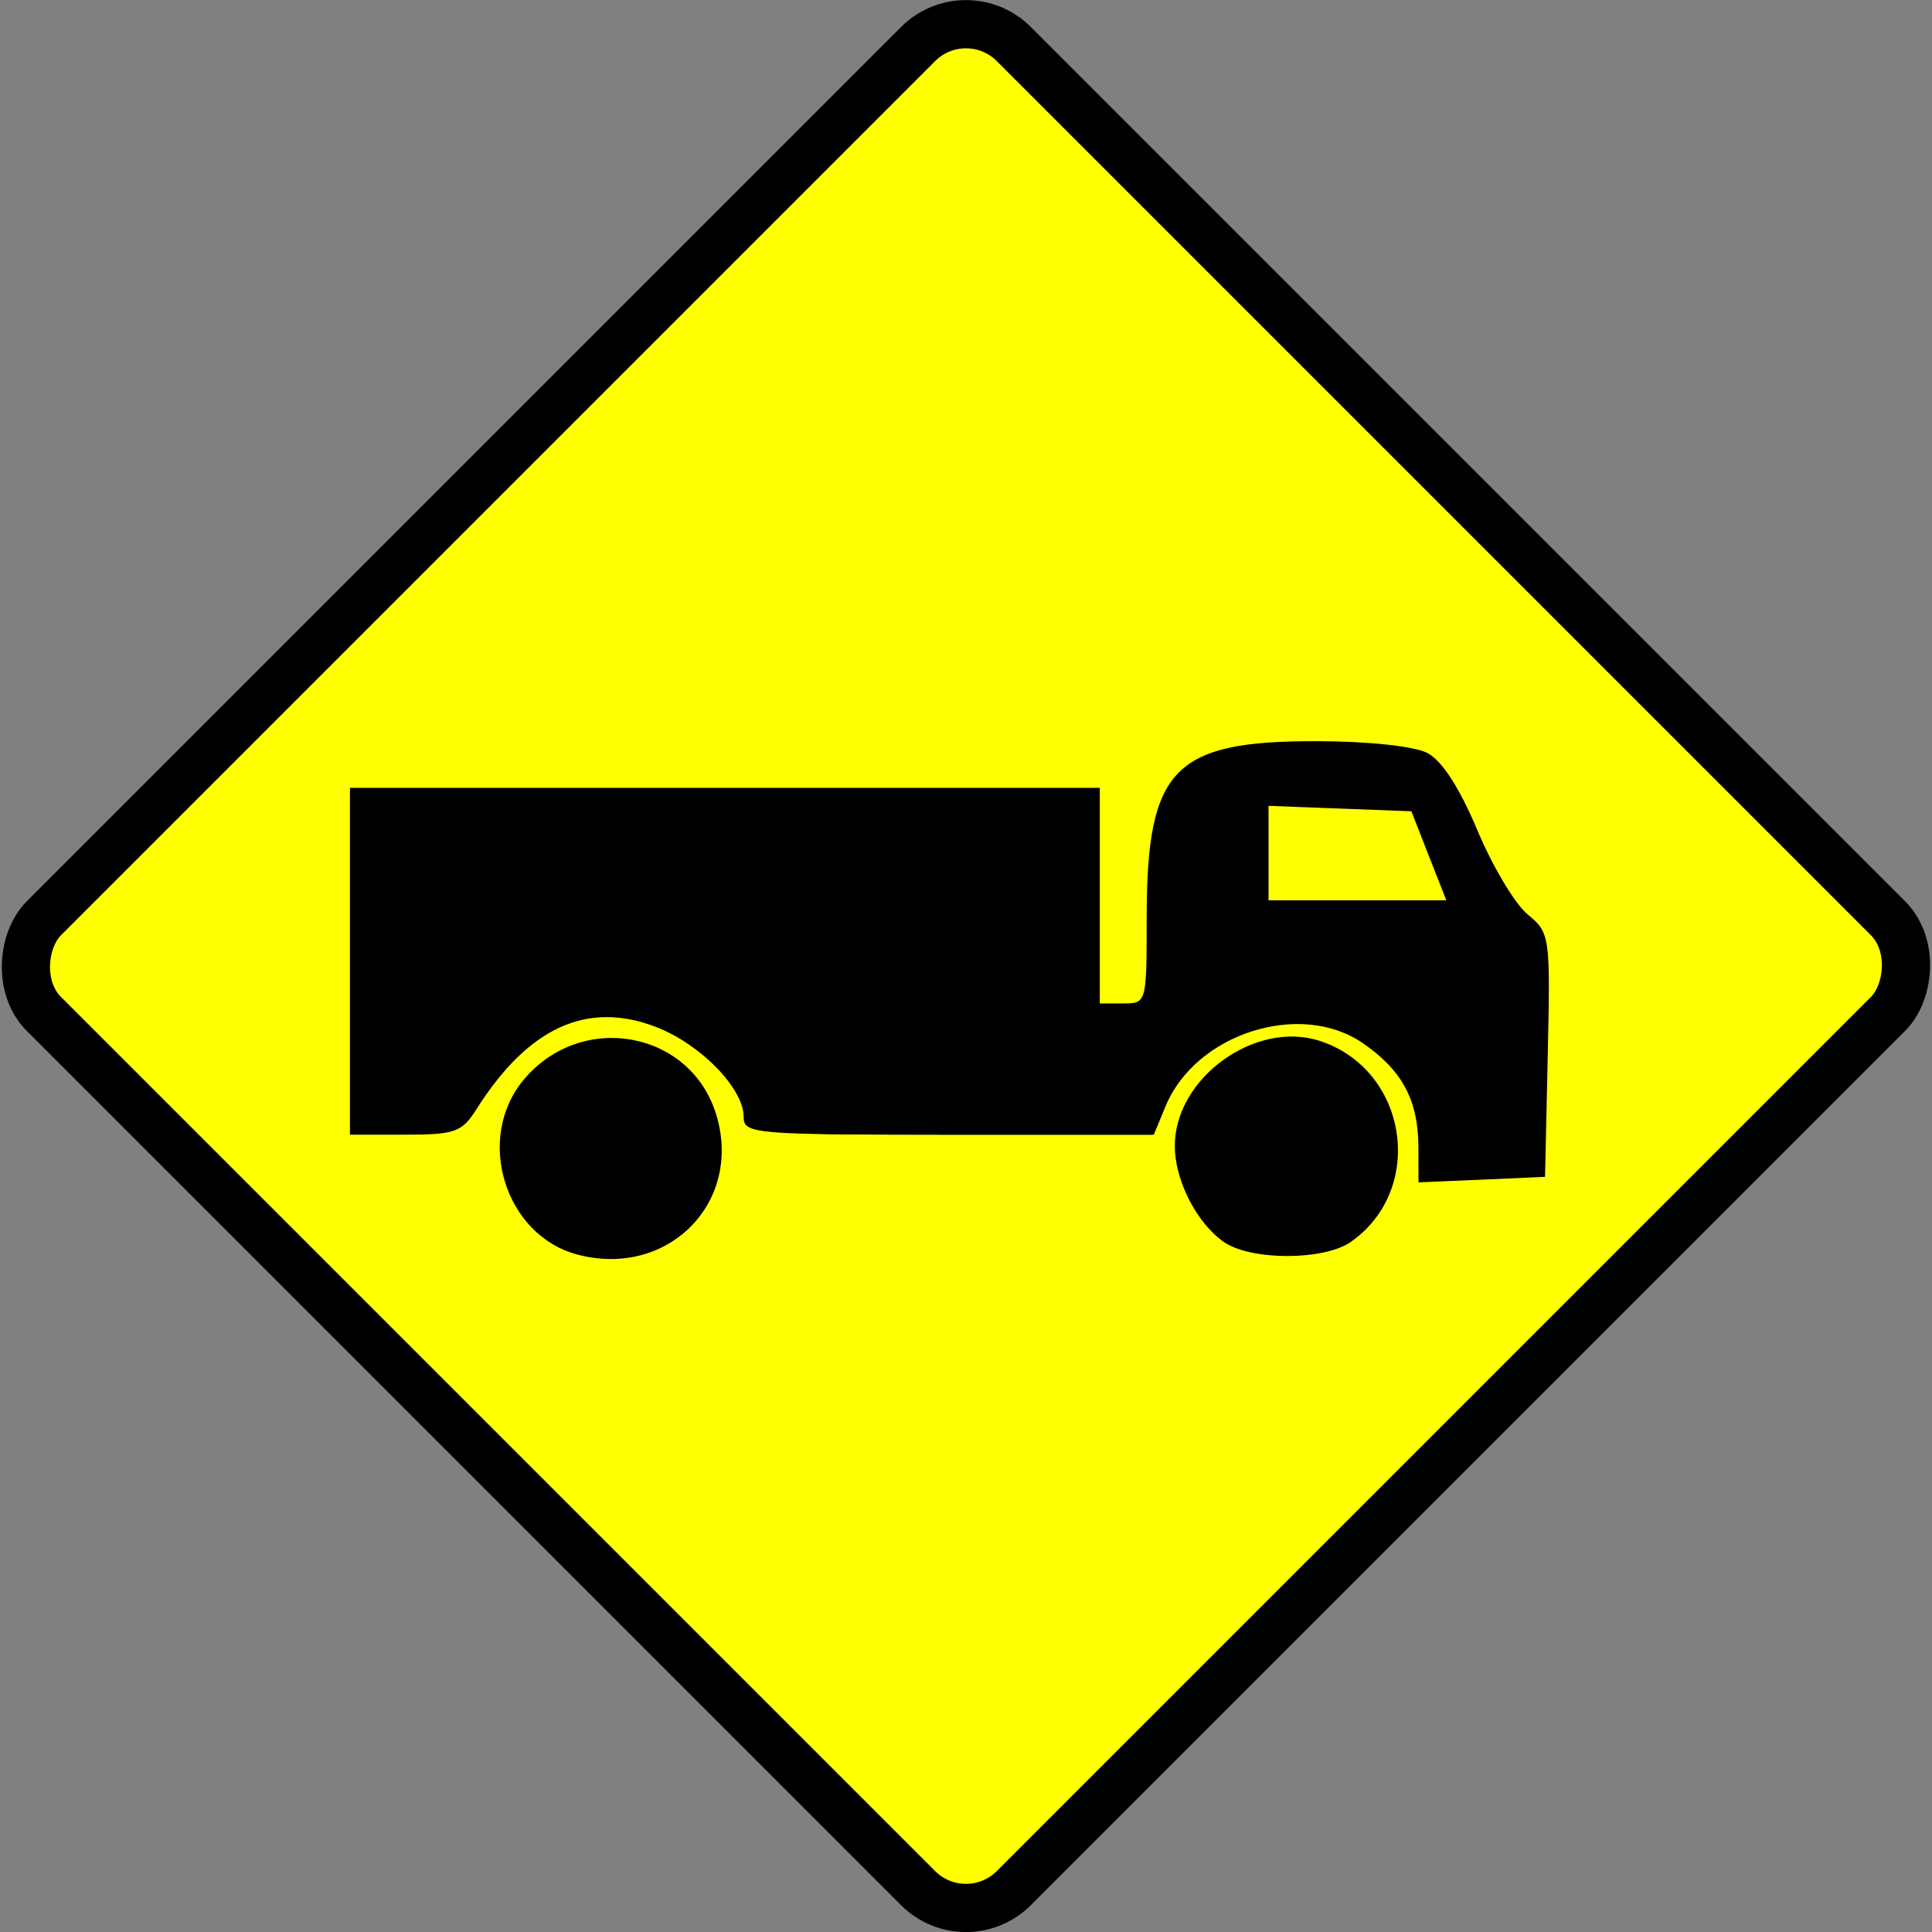
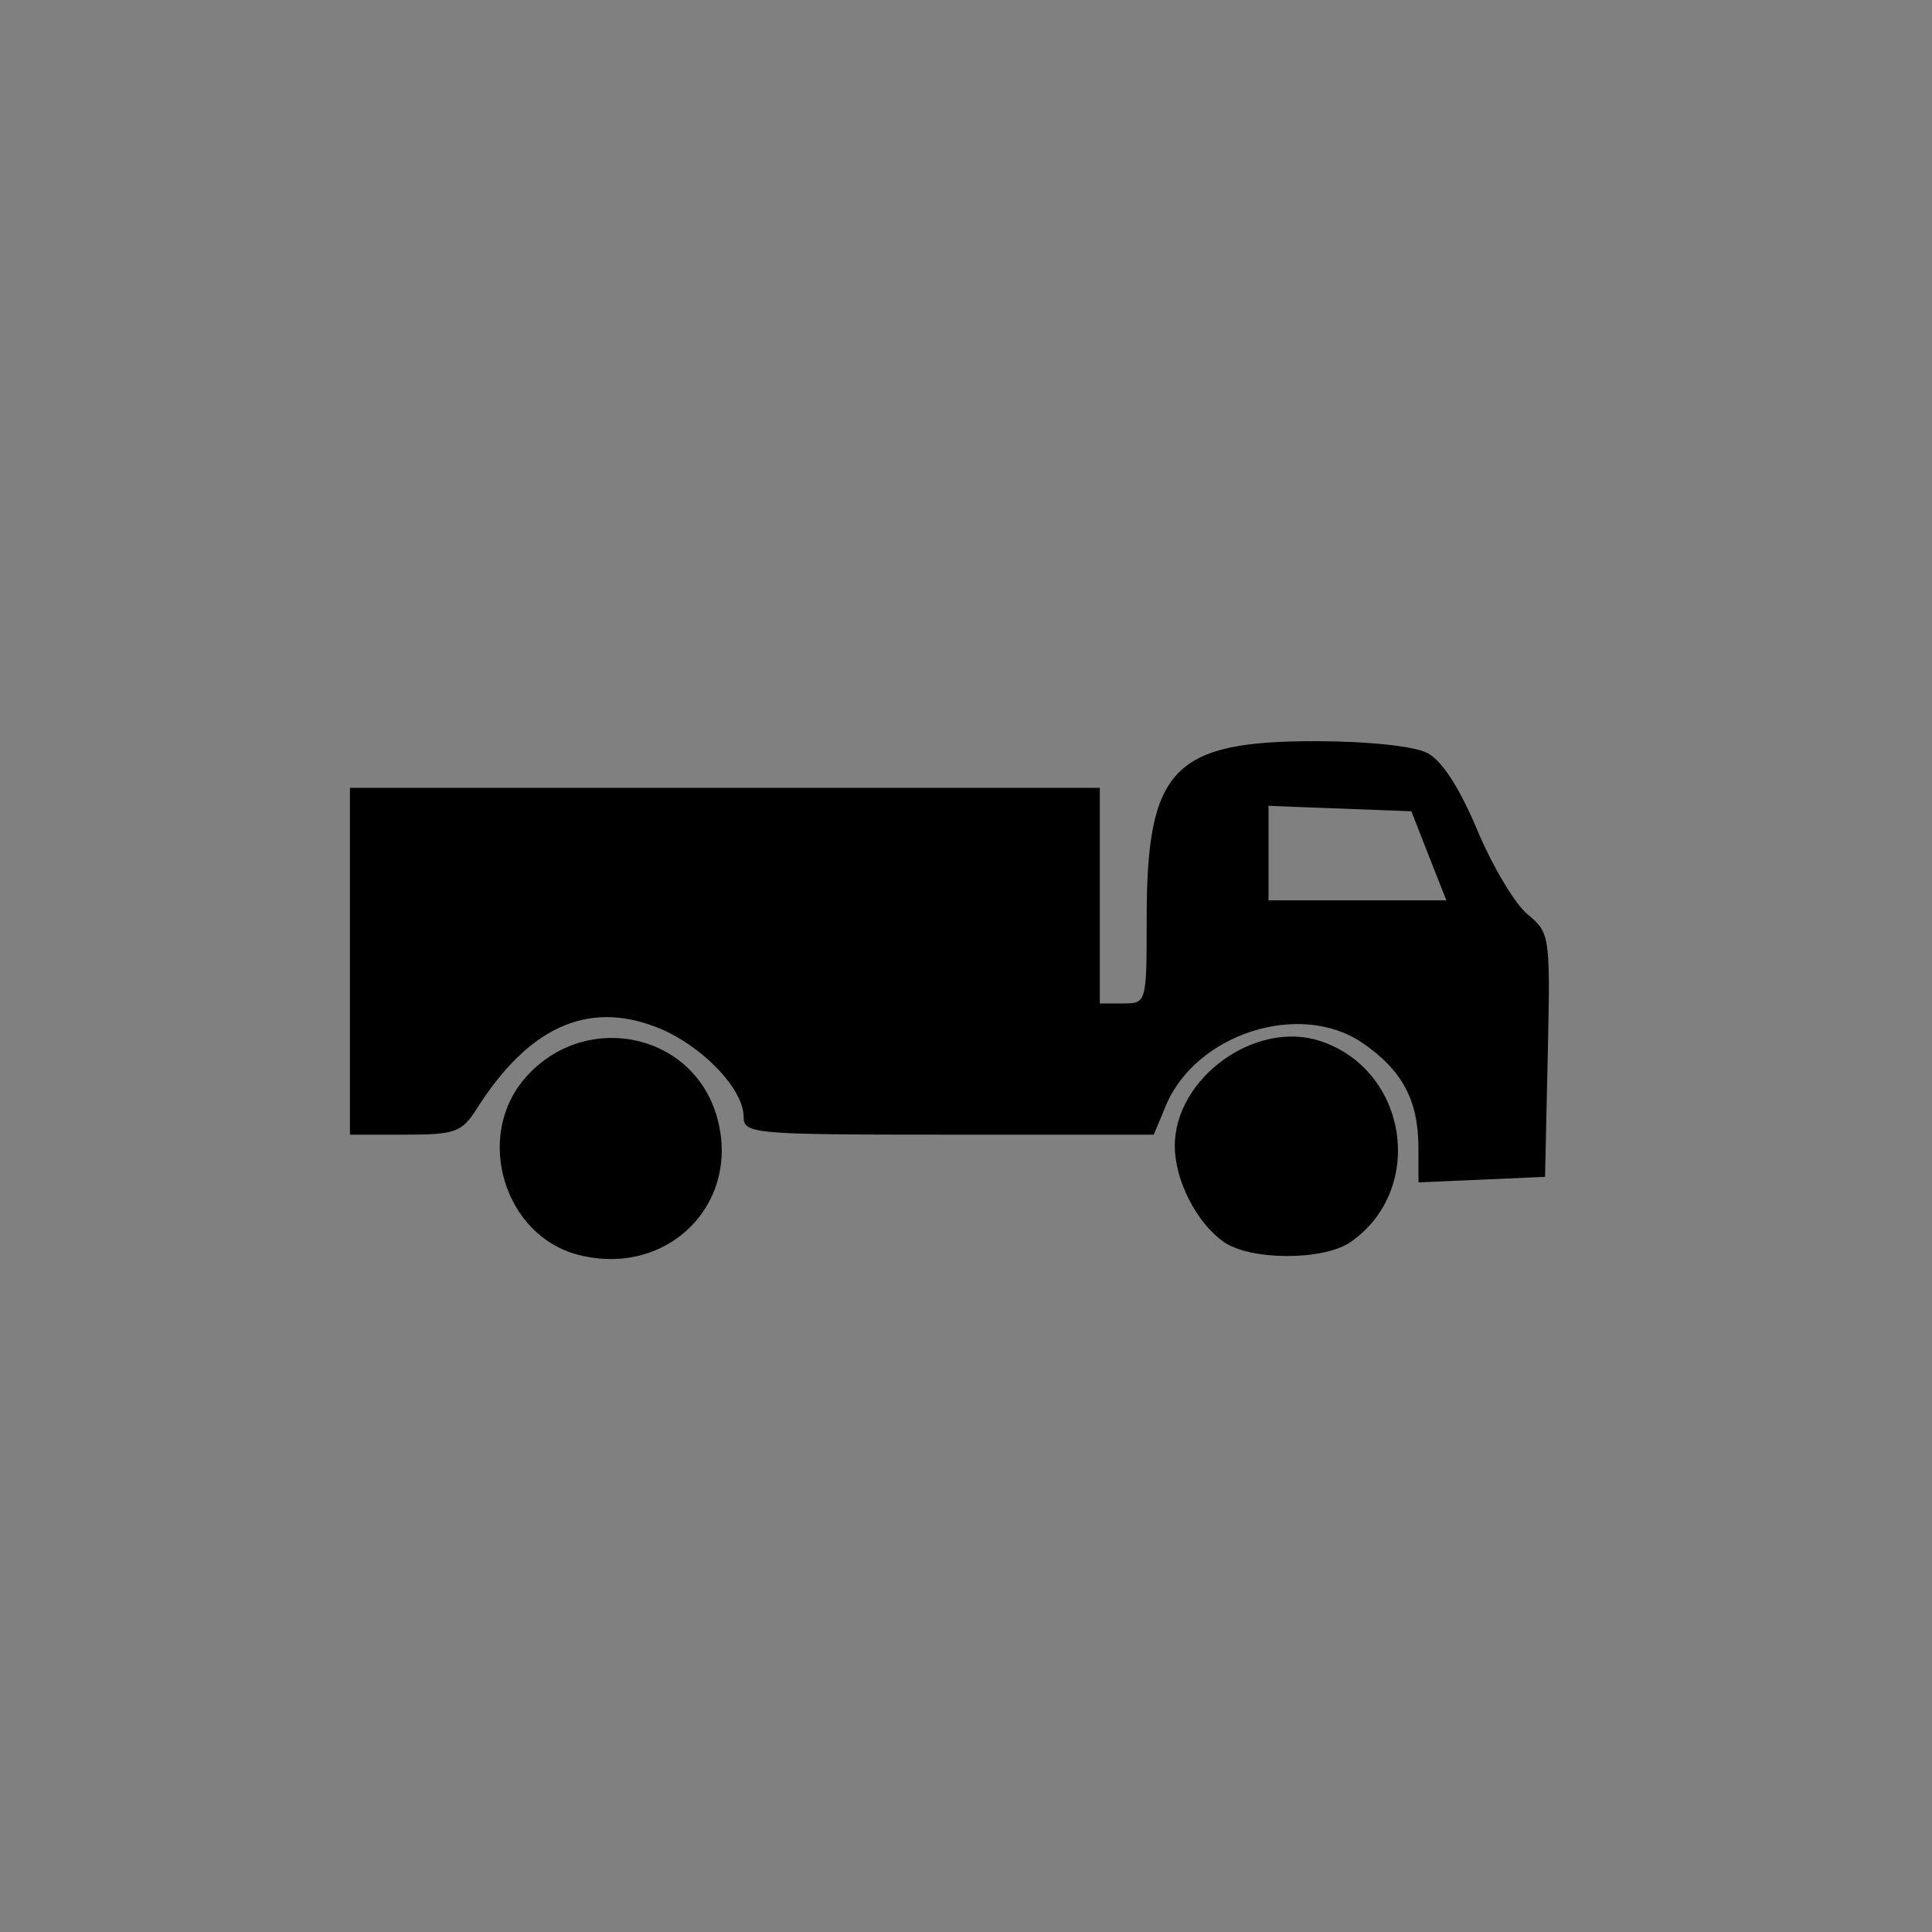
<svg xmlns="http://www.w3.org/2000/svg" id="svg14350" viewBox="0 0 150.26 150.26" version="1.0">
  <rect x="0" y="0" width="150.26" height="150.26" fill="#808080" stroke="none" />
  <g id="layer1" transform="translate(-274.87 -457.23)">
    <g id="g9103" transform="translate(-218.44 128.87)">
-       <rect id="rect2200" transform="rotate(45)" ry="5.266" height="106.68" width="106.68" stroke="#000" y="-169.97" x="633.92" stroke-width="3.749" fill="#ff0" />
      <g id="g2630" transform="matrix(.729 0 0 .729 355.78 -180.37)">
        <path id="path2634" d="m250.32 831.71c-7.82-2.03-11.03-12.44-5.77-18.7 6.19-7.35 17.84-5.19 20.54 3.82 2.79 9.33-5.17 17.37-14.77 14.88zm68.89-1.37c-2.9-2.03-5.22-6.58-5.22-10.24 0-7.25 8.62-13.47 15.51-11.19 9.35 3.08 11.3 15.81 3.27 21.43-2.87 2.01-10.69 2.01-13.56 0zm20.77-10.14c-0.02-5.01-1.76-8.22-6-11.11-6.67-4.52-17.77-0.95-20.96 6.75l-1.27 3.06h-21.88c-20.92 0-21.88-0.08-21.88-1.92 0-3.03-4.65-7.78-9.38-9.58-7.33-2.81-13.59 0.06-19.1 8.75-1.58 2.49-2.3 2.75-7.63 2.75h-5.89v-37h80v23h2.5c2.48 0 2.5-0.06 2.5-9.03 0-16.05 2.81-18.98 18.2-18.95 5.38 0.01 10.32 0.53 11.72 1.25 1.57 0.8 3.43 3.67 5.35 8.23 1.61 3.85 4.03 7.9 5.37 9 2.39 1.96 2.43 2.28 2.15 15l-0.29 13-6.75 0.3-6.75 0.29-0.01-3.79zm1.11-31.05l-1.86-4.75-7.62-0.29-7.62-0.29v10.08h18.97l-1.87-4.75z" />
-         <path id="path2632" d="m249.99 831.2c-3.03-1.1-6.99-5.74-7.58-8.87-1.19-6.37 4.6-13.43 11.03-13.43 3.43 0 8.01 2.4 9.99 5.22 2.01 2.87 2.01 9.7 0 12.57-2.87 4.09-8.96 6.14-13.44 4.51zm71.39-0.23c-6.65-2.84-8.58-12.58-3.61-18.15 4.04-4.52 10.58-5.17 14.95-1.49 6.01 5.05 6.22 12.8 0.49 17.91-2.38 2.12-8.75 3.05-11.83 1.73zm24.36-7.87c-4.34-0.28-4.75-0.52-4.75-2.85 0-1.4-0.72-4.07-1.61-5.93-4.93-10.4-22.63-9.69-26.52 1.07l-1.27 3.51h-21.33c-19.44 0-21.38-0.15-21.89-1.75-2.2-6.86-6.42-10.35-13.34-11.02-6.09-0.58-10.2 1.53-14.29 7.33-3.04 4.31-3.3 4.44-8.44 4.44h-5.31v-35h38c20.9 0 38.34-0.11 38.75-0.25 0.41-0.13 0.98 4.93 1.25 11.25l0.5 11.5h6l0.5-11.14c0.56-12.48 1.45-14.36 7.8-16.46 3.51-1.16 17.83-0.75 21.37 0.61 0.92 0.36 3.13 4.27 4.92 8.71 2.04 5.06 3.91 8.23 5.02 8.52 1.56 0.41 1.81 1.97 2.08 12.61 0.17 6.69 0.16 12.68-0.02 13.33-0.44 1.59-1.84 1.88-7.42 1.52zm-2.75-29.31c0-0.62-0.78-3.32-1.73-6l-1.74-4.89h-16.53v5.34c0 2.93 0.3 5.63 0.67 6 1.19 1.19 19.33 0.77 19.33-0.45z" />
      </g>
    </g>
  </g>
</svg>